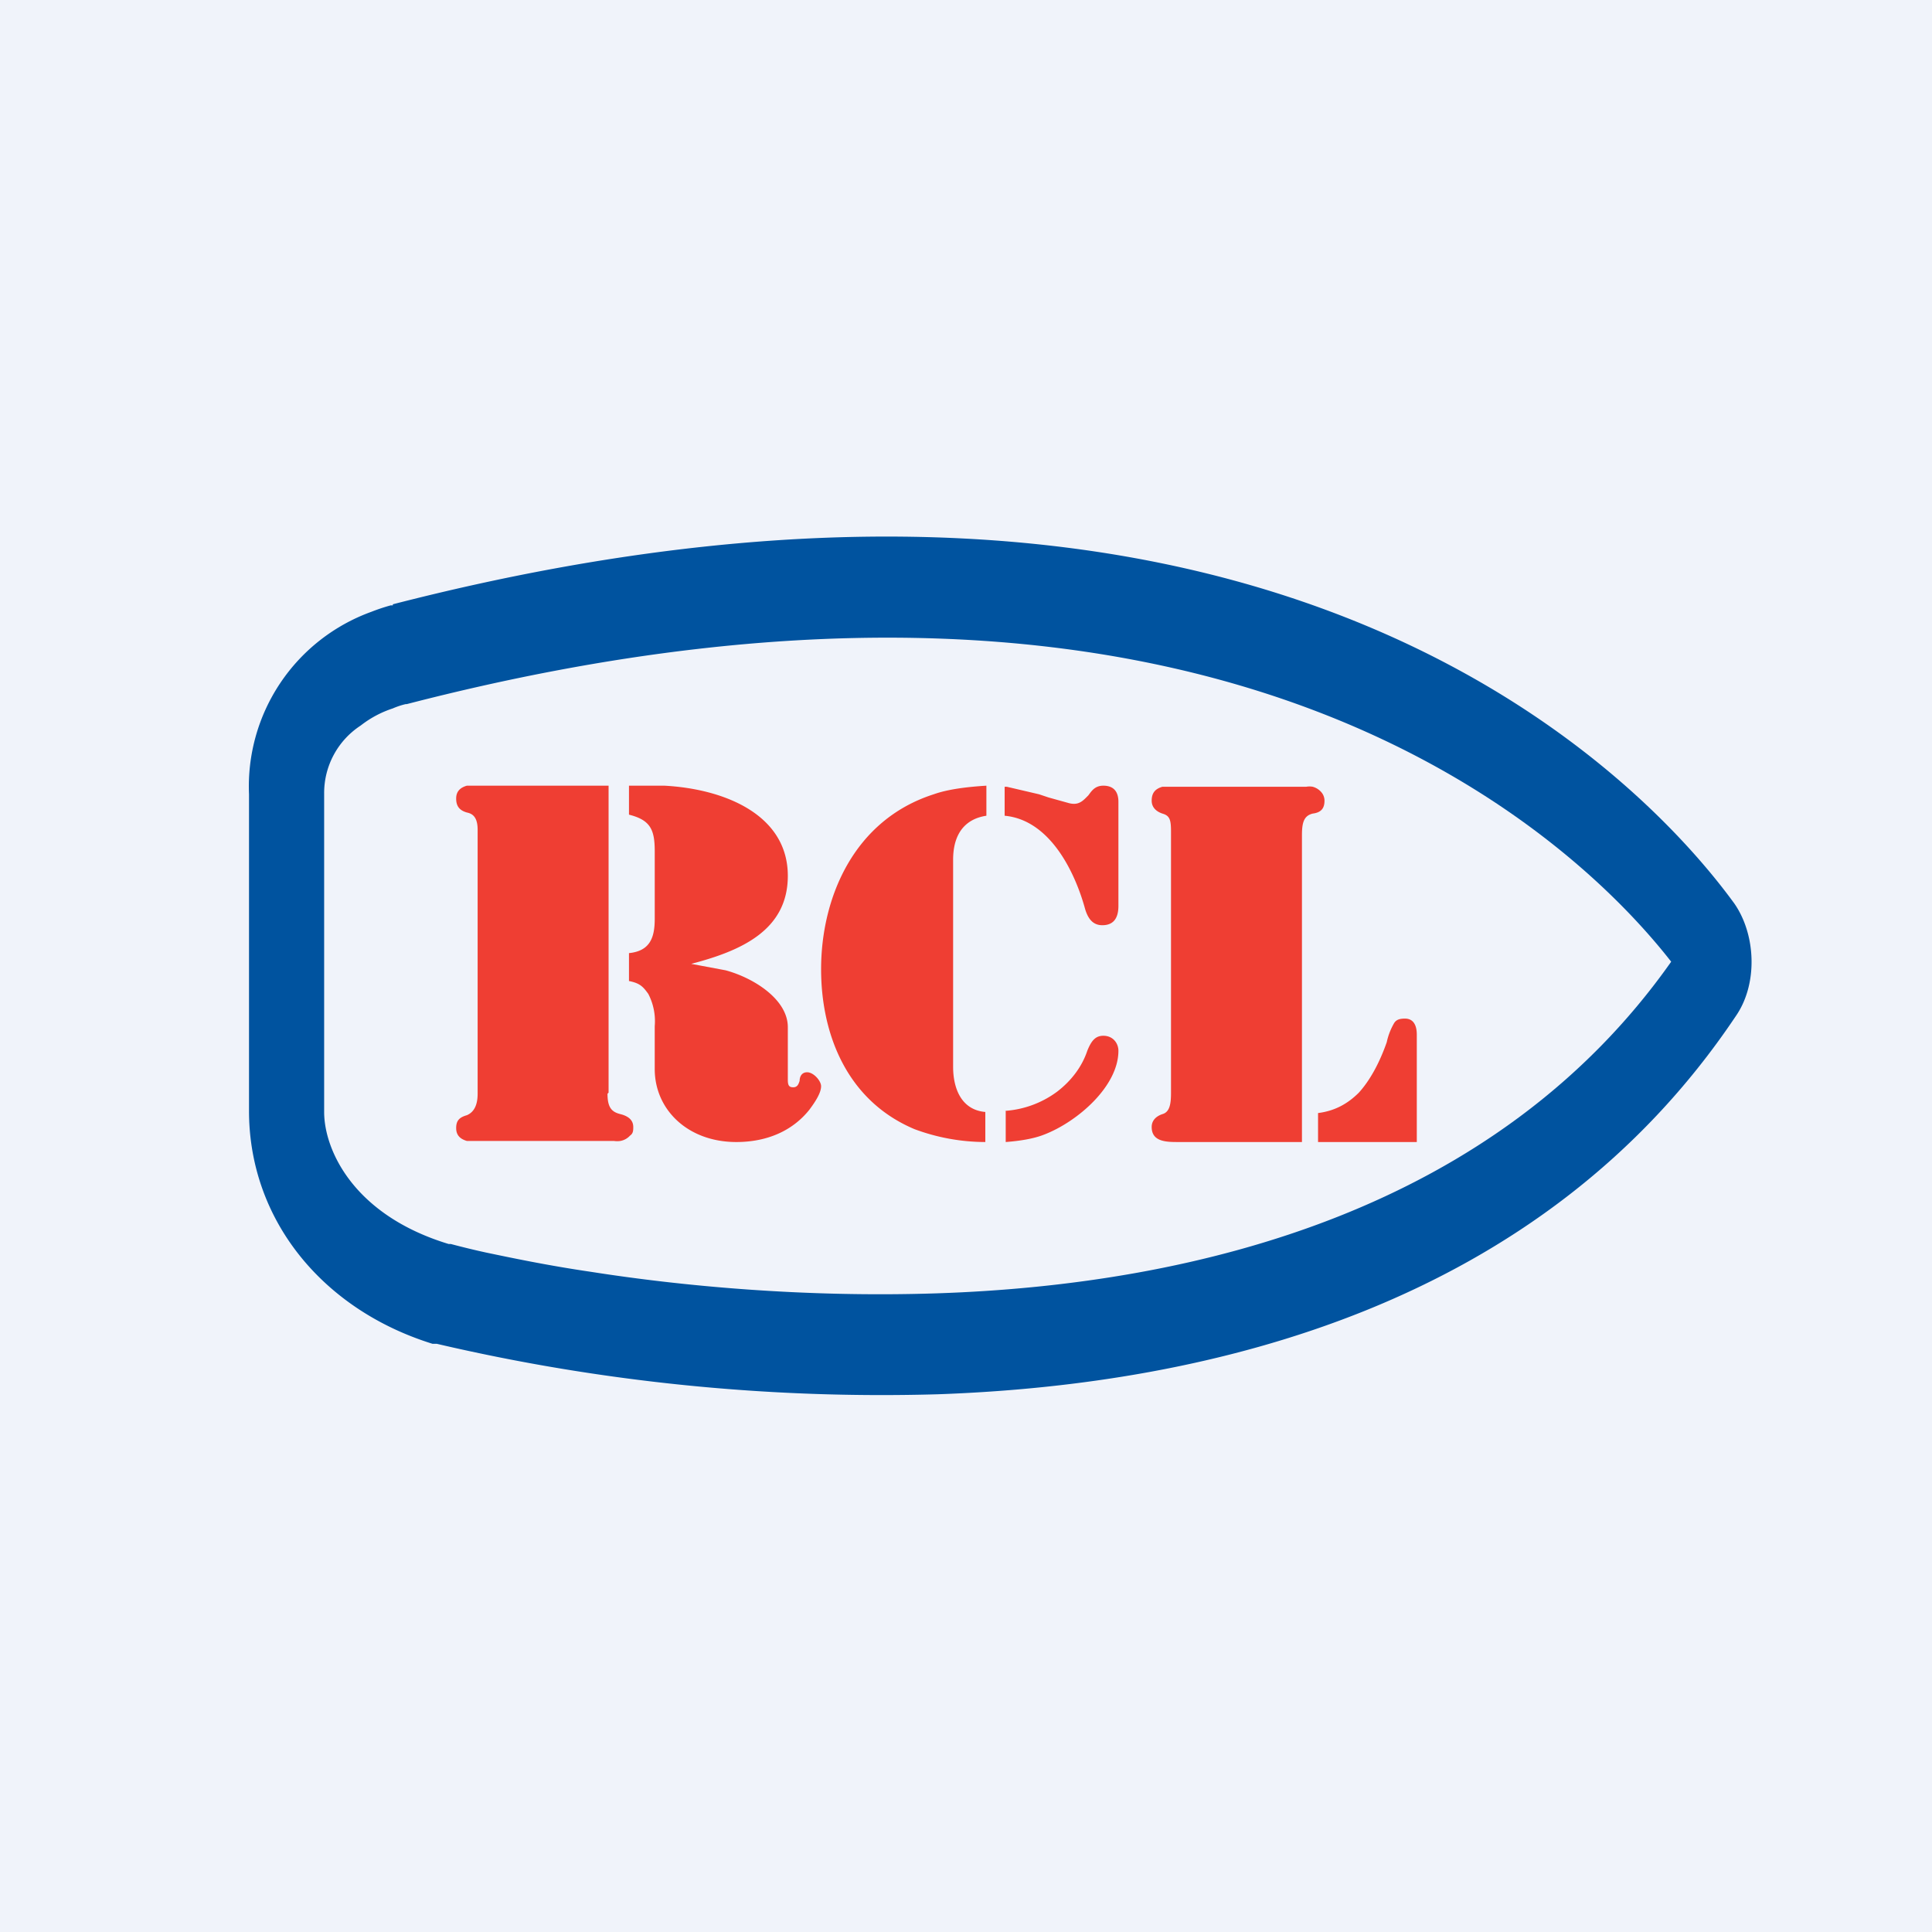
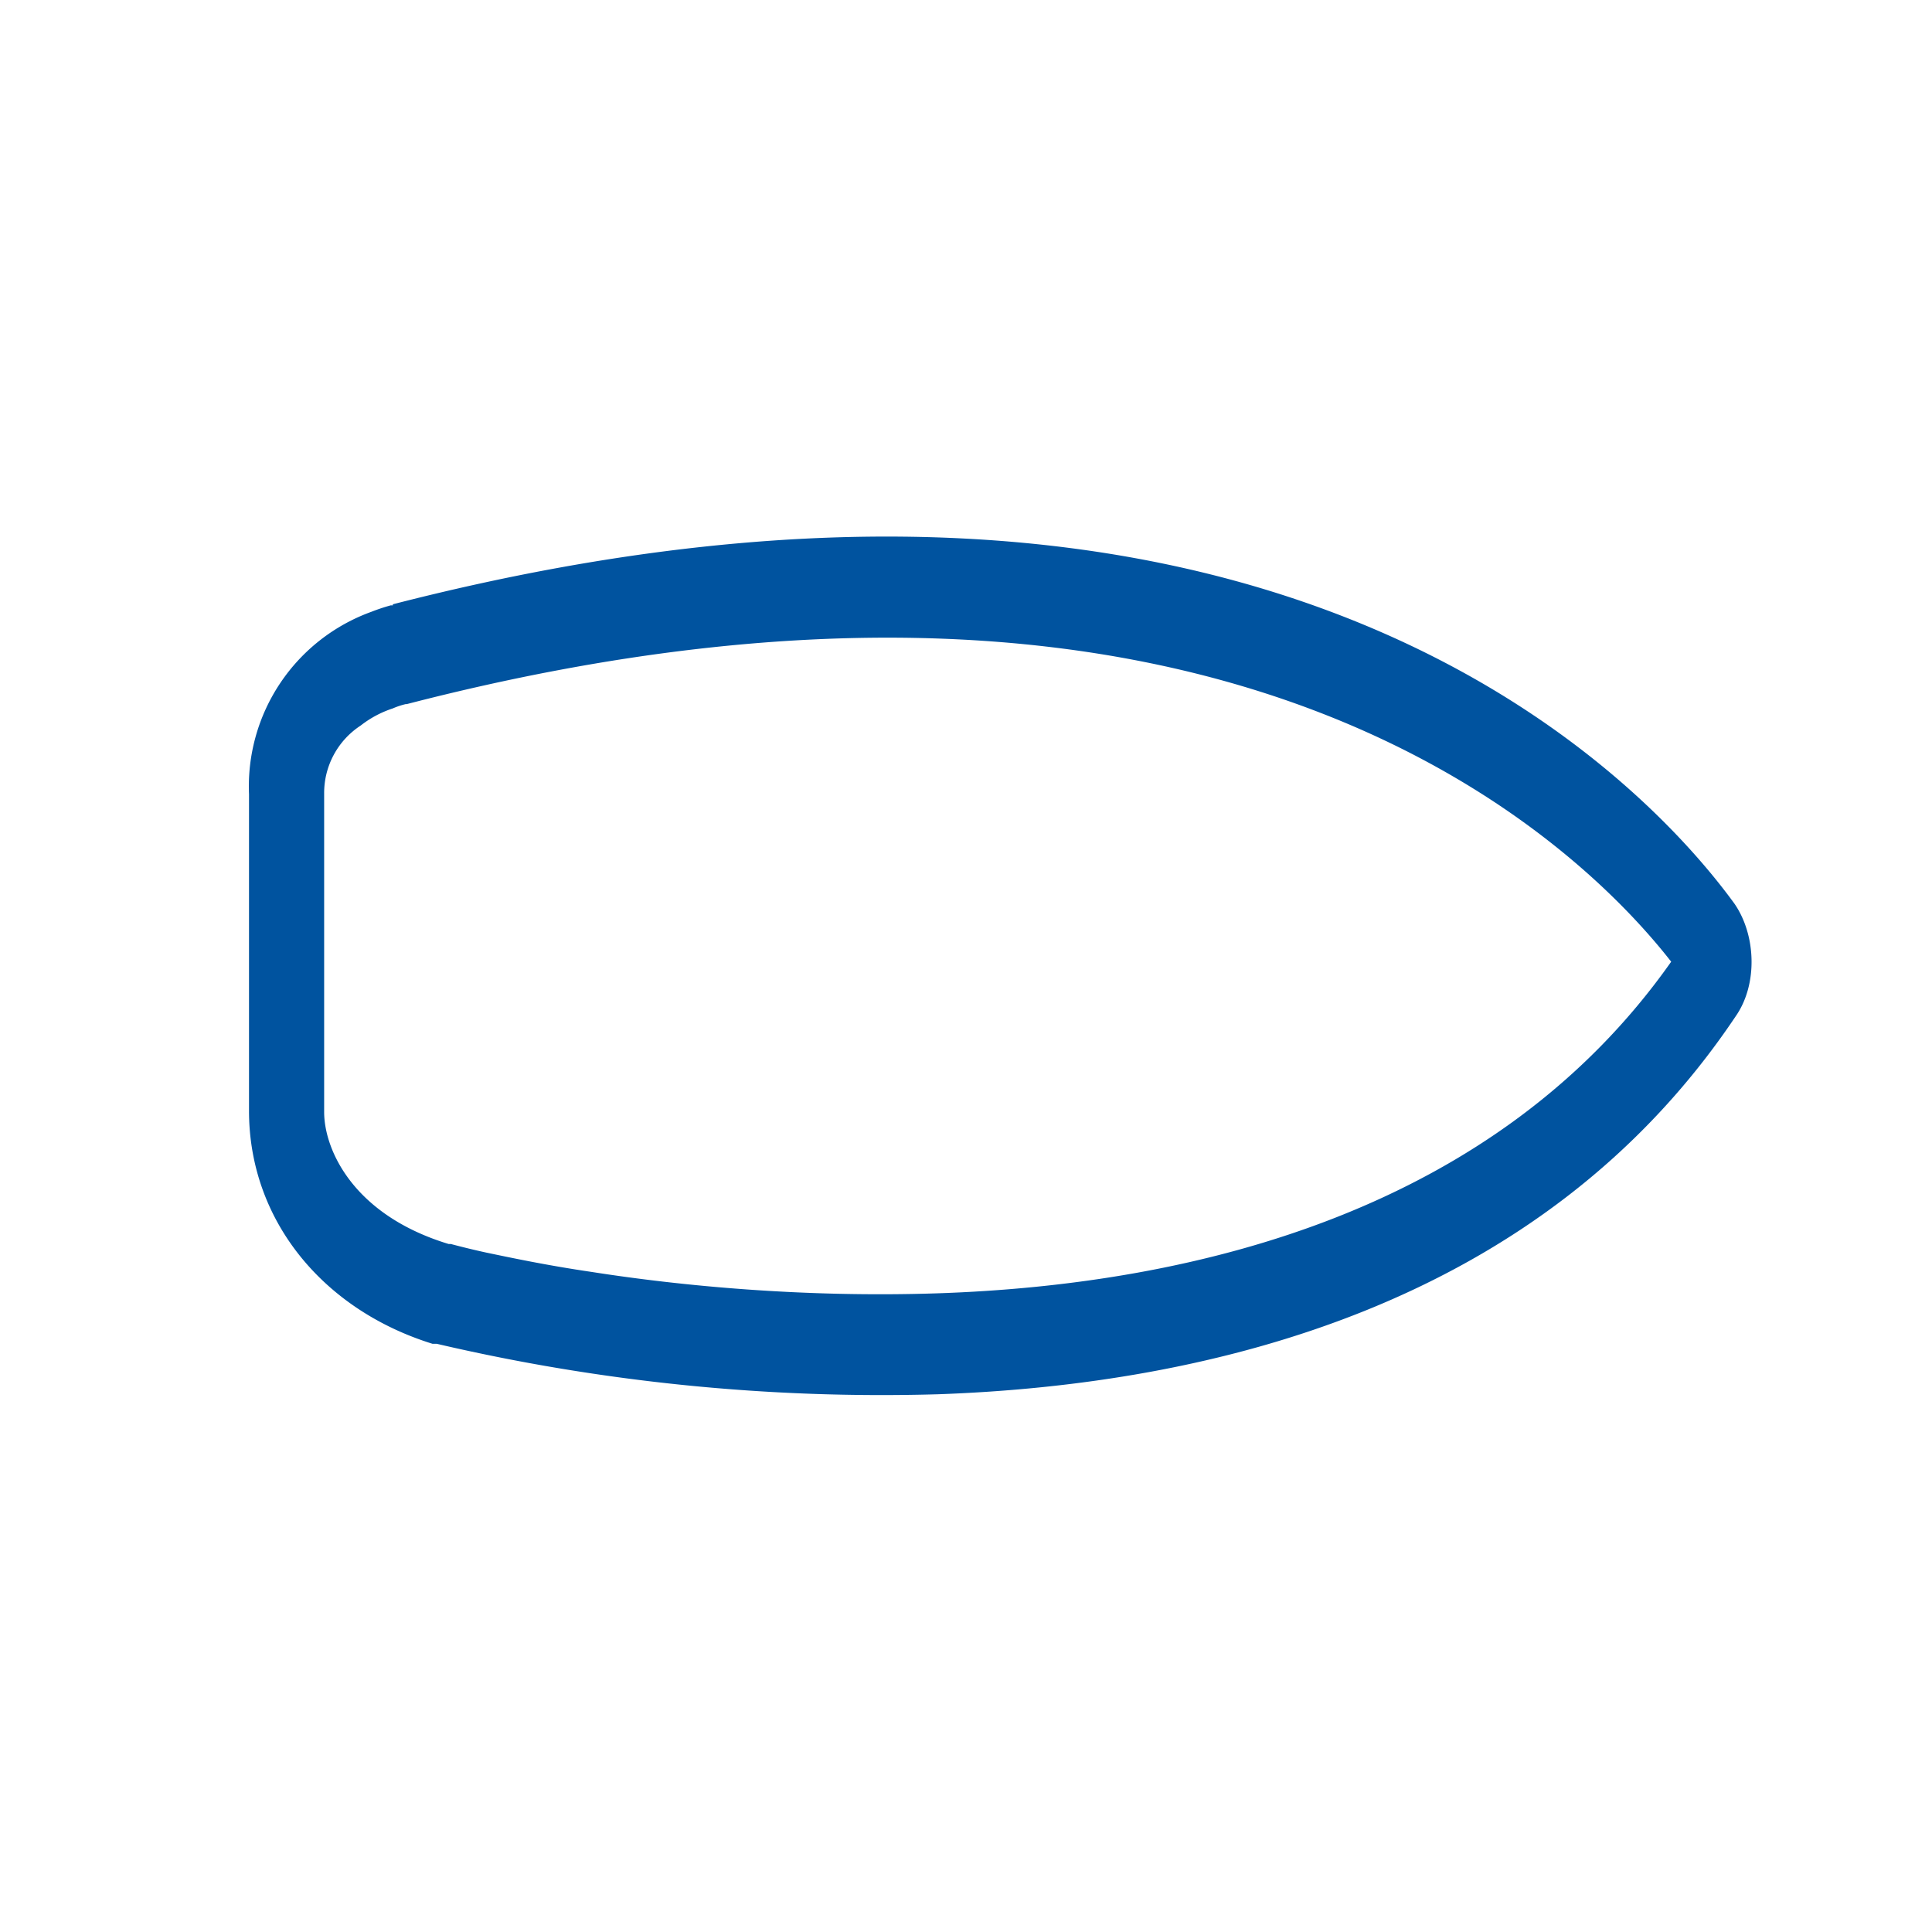
<svg xmlns="http://www.w3.org/2000/svg" width="18" height="18">
-   <path fill="#F0F3FA" d="M0 0h18v18H0z" />
  <path d="M3.66 5.63c8.28-2.13 11.73 1.73 12.5 2.79.2.29.22.75.01 1.05-1.81 2.7-4.9 3.43-7.43 3.52a18.21 18.21 0 01-4.67-.47h-.02l.06-.47-.06.47h-.02C3 12.2 2.32 11.36 2.32 10.35V7.4a1.73 1.73 0 011.14-1.7 1.77 1.77 0 01.18-.06h.02zm.12.93a.7.7 0 00-.12.04.98.98 0 00-.3.16.75.75 0 00-.34.63v2.97c0 .35.27.96 1.16 1.23h.02a7.44 7.44 0 00.33.08c.24.05.57.12.98.18.83.13 1.97.24 3.21.2 2.46-.08 5.23-.79 6.85-3.09-.78-1-4.05-4.4-11.78-2.4h-.01z" fill="#00539F" />
-   <path d="M10.73 10.5c0 .14.14.14.25.14h1.15V7.78c0-.12.02-.18.1-.2.08-.01.11-.05.11-.12a.12.12 0 00-.03-.08.16.16 0 00-.08-.05.17.17 0 00-.06 0h-1.34c-.07.02-.1.06-.1.13 0 .06.04.1.1.12.07.02.08.06.08.17v2.43c0 .1-.01.18-.08.2-.06.02-.1.06-.1.12zm1.93-.32c-.1.1-.22.17-.38.19v.27h.92v-1c0-.1-.04-.15-.11-.15-.05 0-.08.01-.1.04a.6.6 0 00-.07.18c-.07.2-.16.36-.26.47zm-7 .01c0 .13.04.17.12.19.08.02.12.06.12.12 0 .03 0 .06-.03.08a.16.16 0 01-.09.05.2.2 0 01-.06 0H4.35c-.07-.02-.1-.06-.1-.12 0-.07.03-.1.1-.12.07-.03.1-.1.1-.2V7.73c0-.12-.05-.15-.1-.16-.07-.02-.1-.06-.1-.13 0-.06.03-.1.1-.12h1.32v2.86zm.2-2.87h.33c.56.03 1.15.27 1.15.84 0 .51-.44.7-.9.82l.32.06c.26.07.58.27.58.53v.49c0 .05.01.07.05.07s.05-.03.06-.06c0-.04.02-.08.07-.08.06 0 .13.08.13.13 0 .06-.05.14-.11.22-.16.2-.4.3-.68.3-.45 0-.76-.3-.76-.68v-.4a.55.55 0 00-.06-.3c-.05-.07-.08-.1-.18-.12v-.26c.2-.02.24-.15.24-.32v-.63c0-.2-.04-.29-.24-.34v-.27zm3.33.28c-.2.03-.31.17-.31.41v1.93c0 .19.07.4.3.42v.28a1.9 1.9 0 01-.66-.12c-.64-.27-.87-.9-.87-1.49 0-.66.3-1.39 1.05-1.63.14-.05.33-.07.49-.08v.28zm.17-.27h.02l.3.07.09.03.18.05c.1.03.14-.02.19-.07.03-.04.06-.09.14-.09.09 0 .14.05.14.15v.97c0 .12-.05.18-.15.18-.08 0-.13-.05-.16-.15-.09-.33-.32-.83-.75-.87v-.27zm0 3.02a.92.92 0 00.49-.18c.13-.1.23-.23.28-.38.04-.1.08-.14.15-.14.09 0 .14.07.14.14 0 .33-.38.66-.69.78-.1.04-.23.06-.36.07v-.29z" fill="#EF3E33" />
</svg>